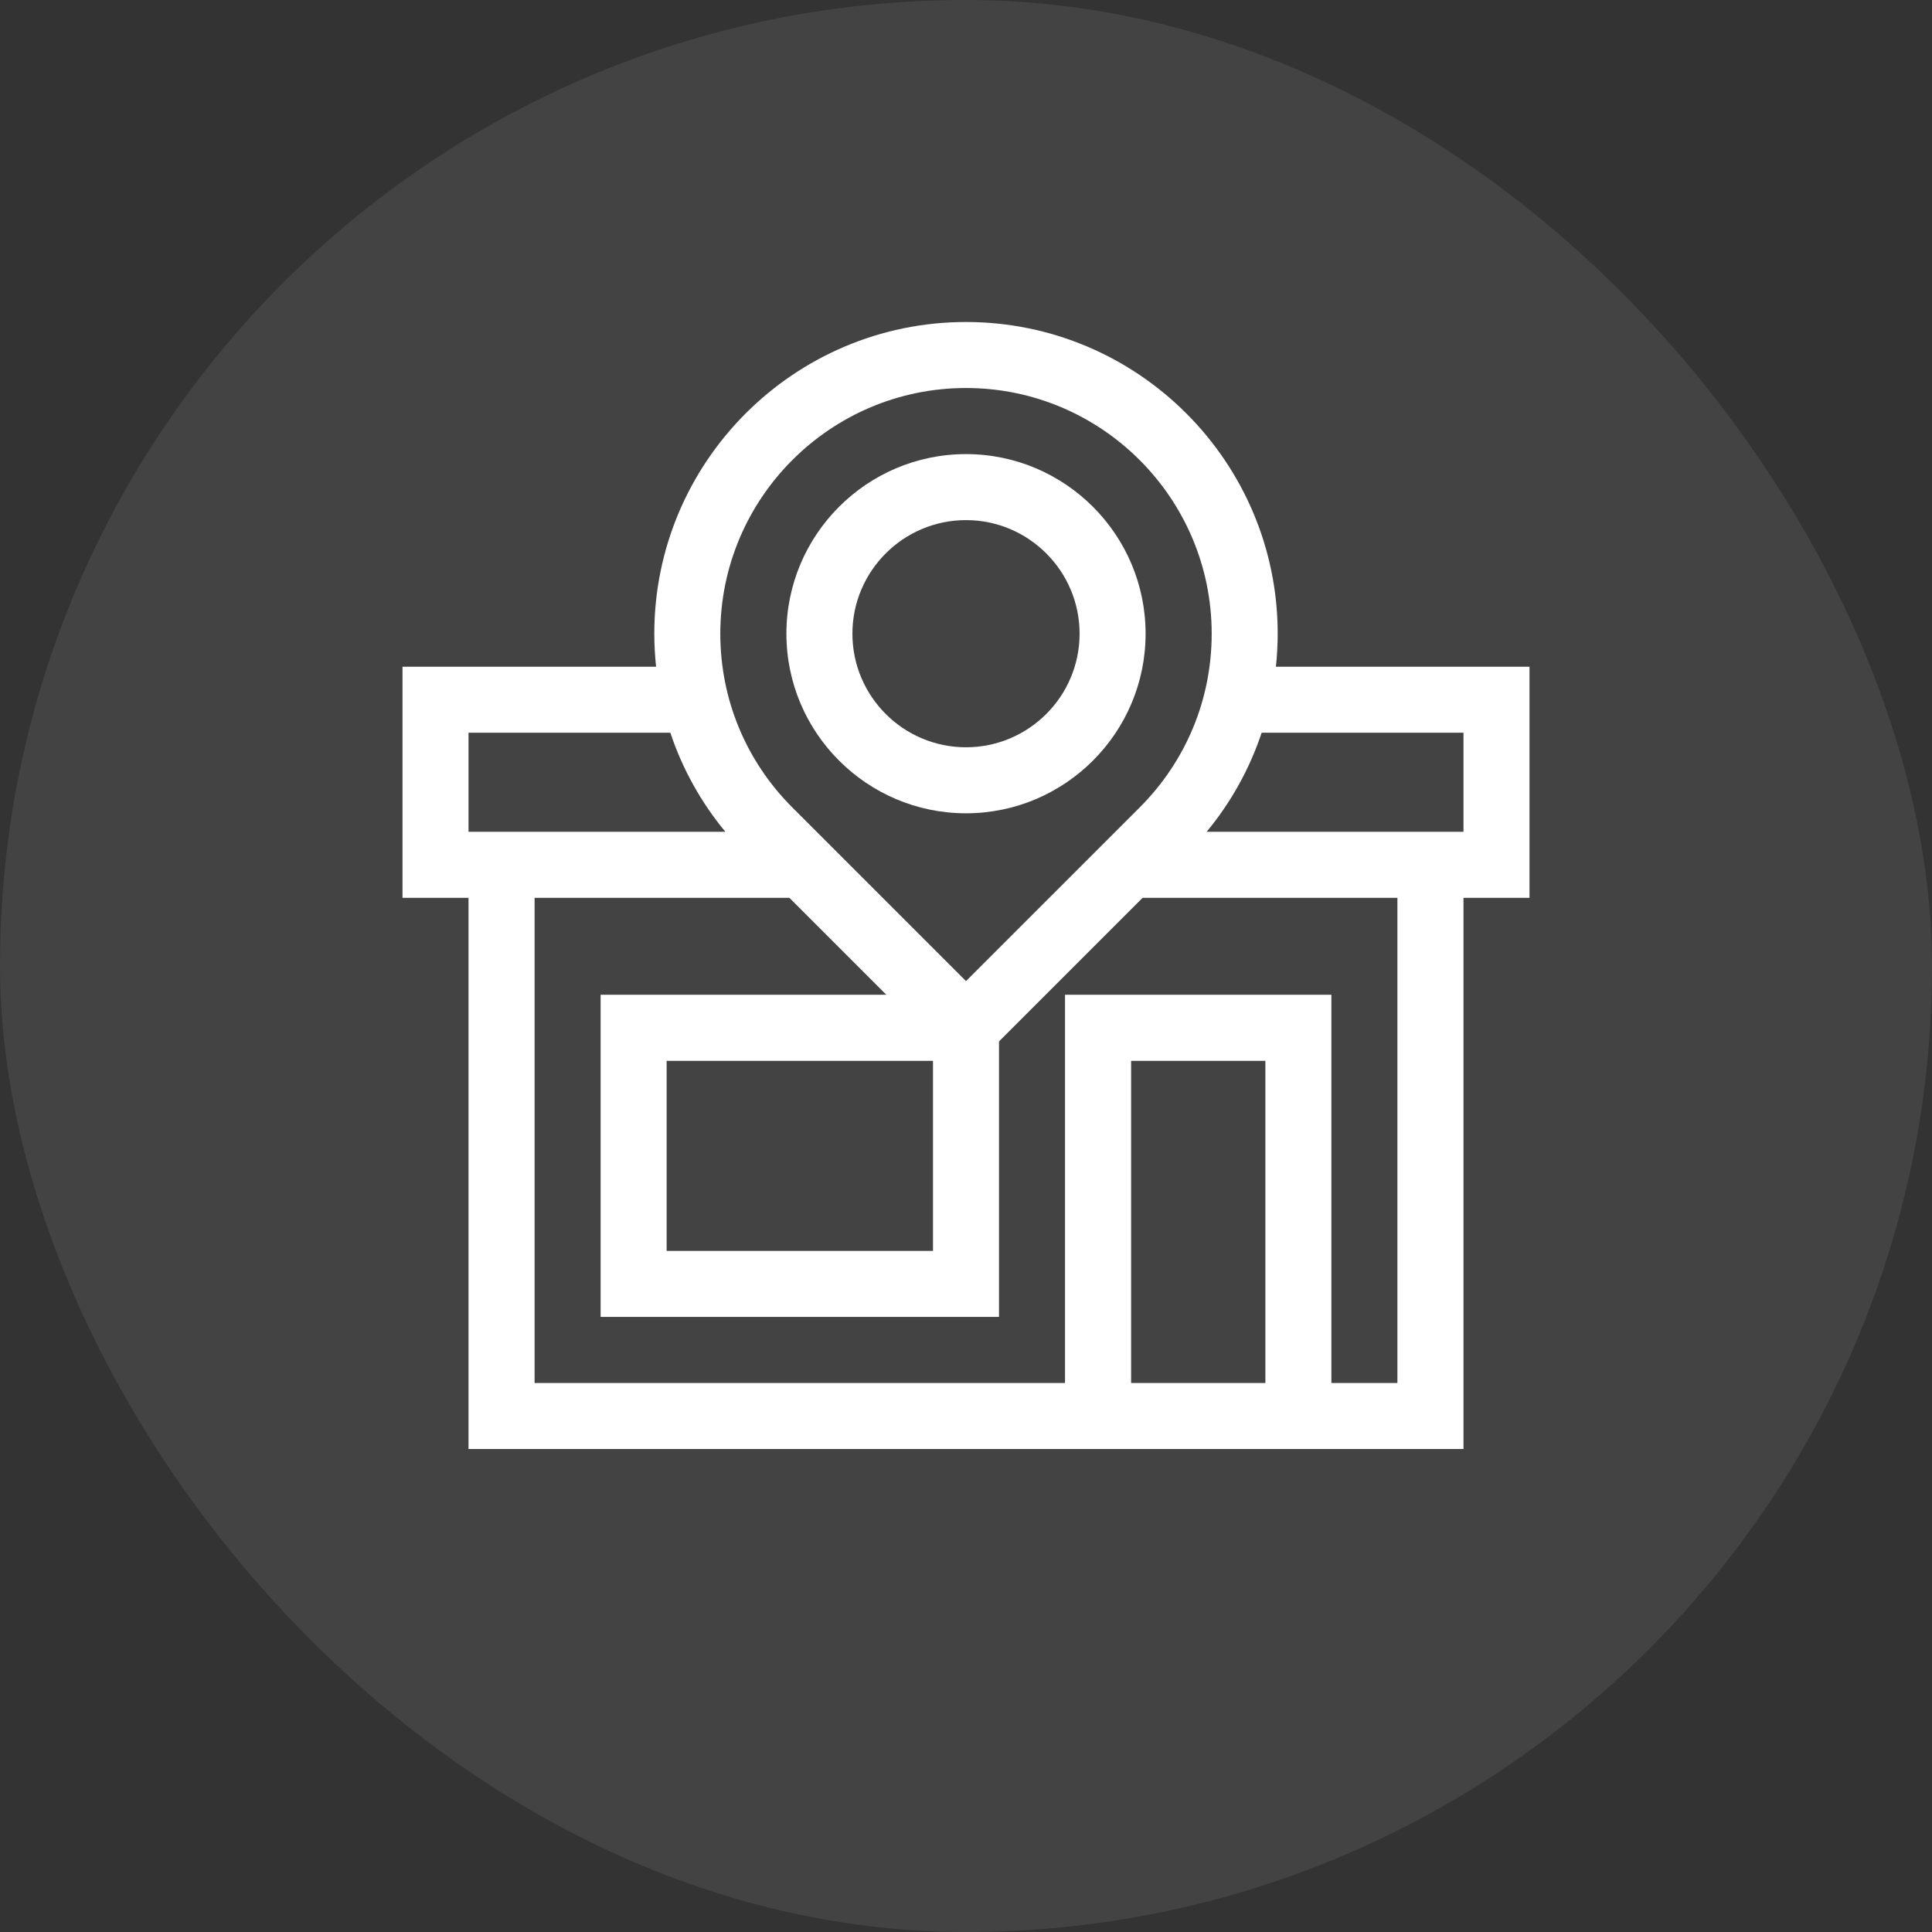
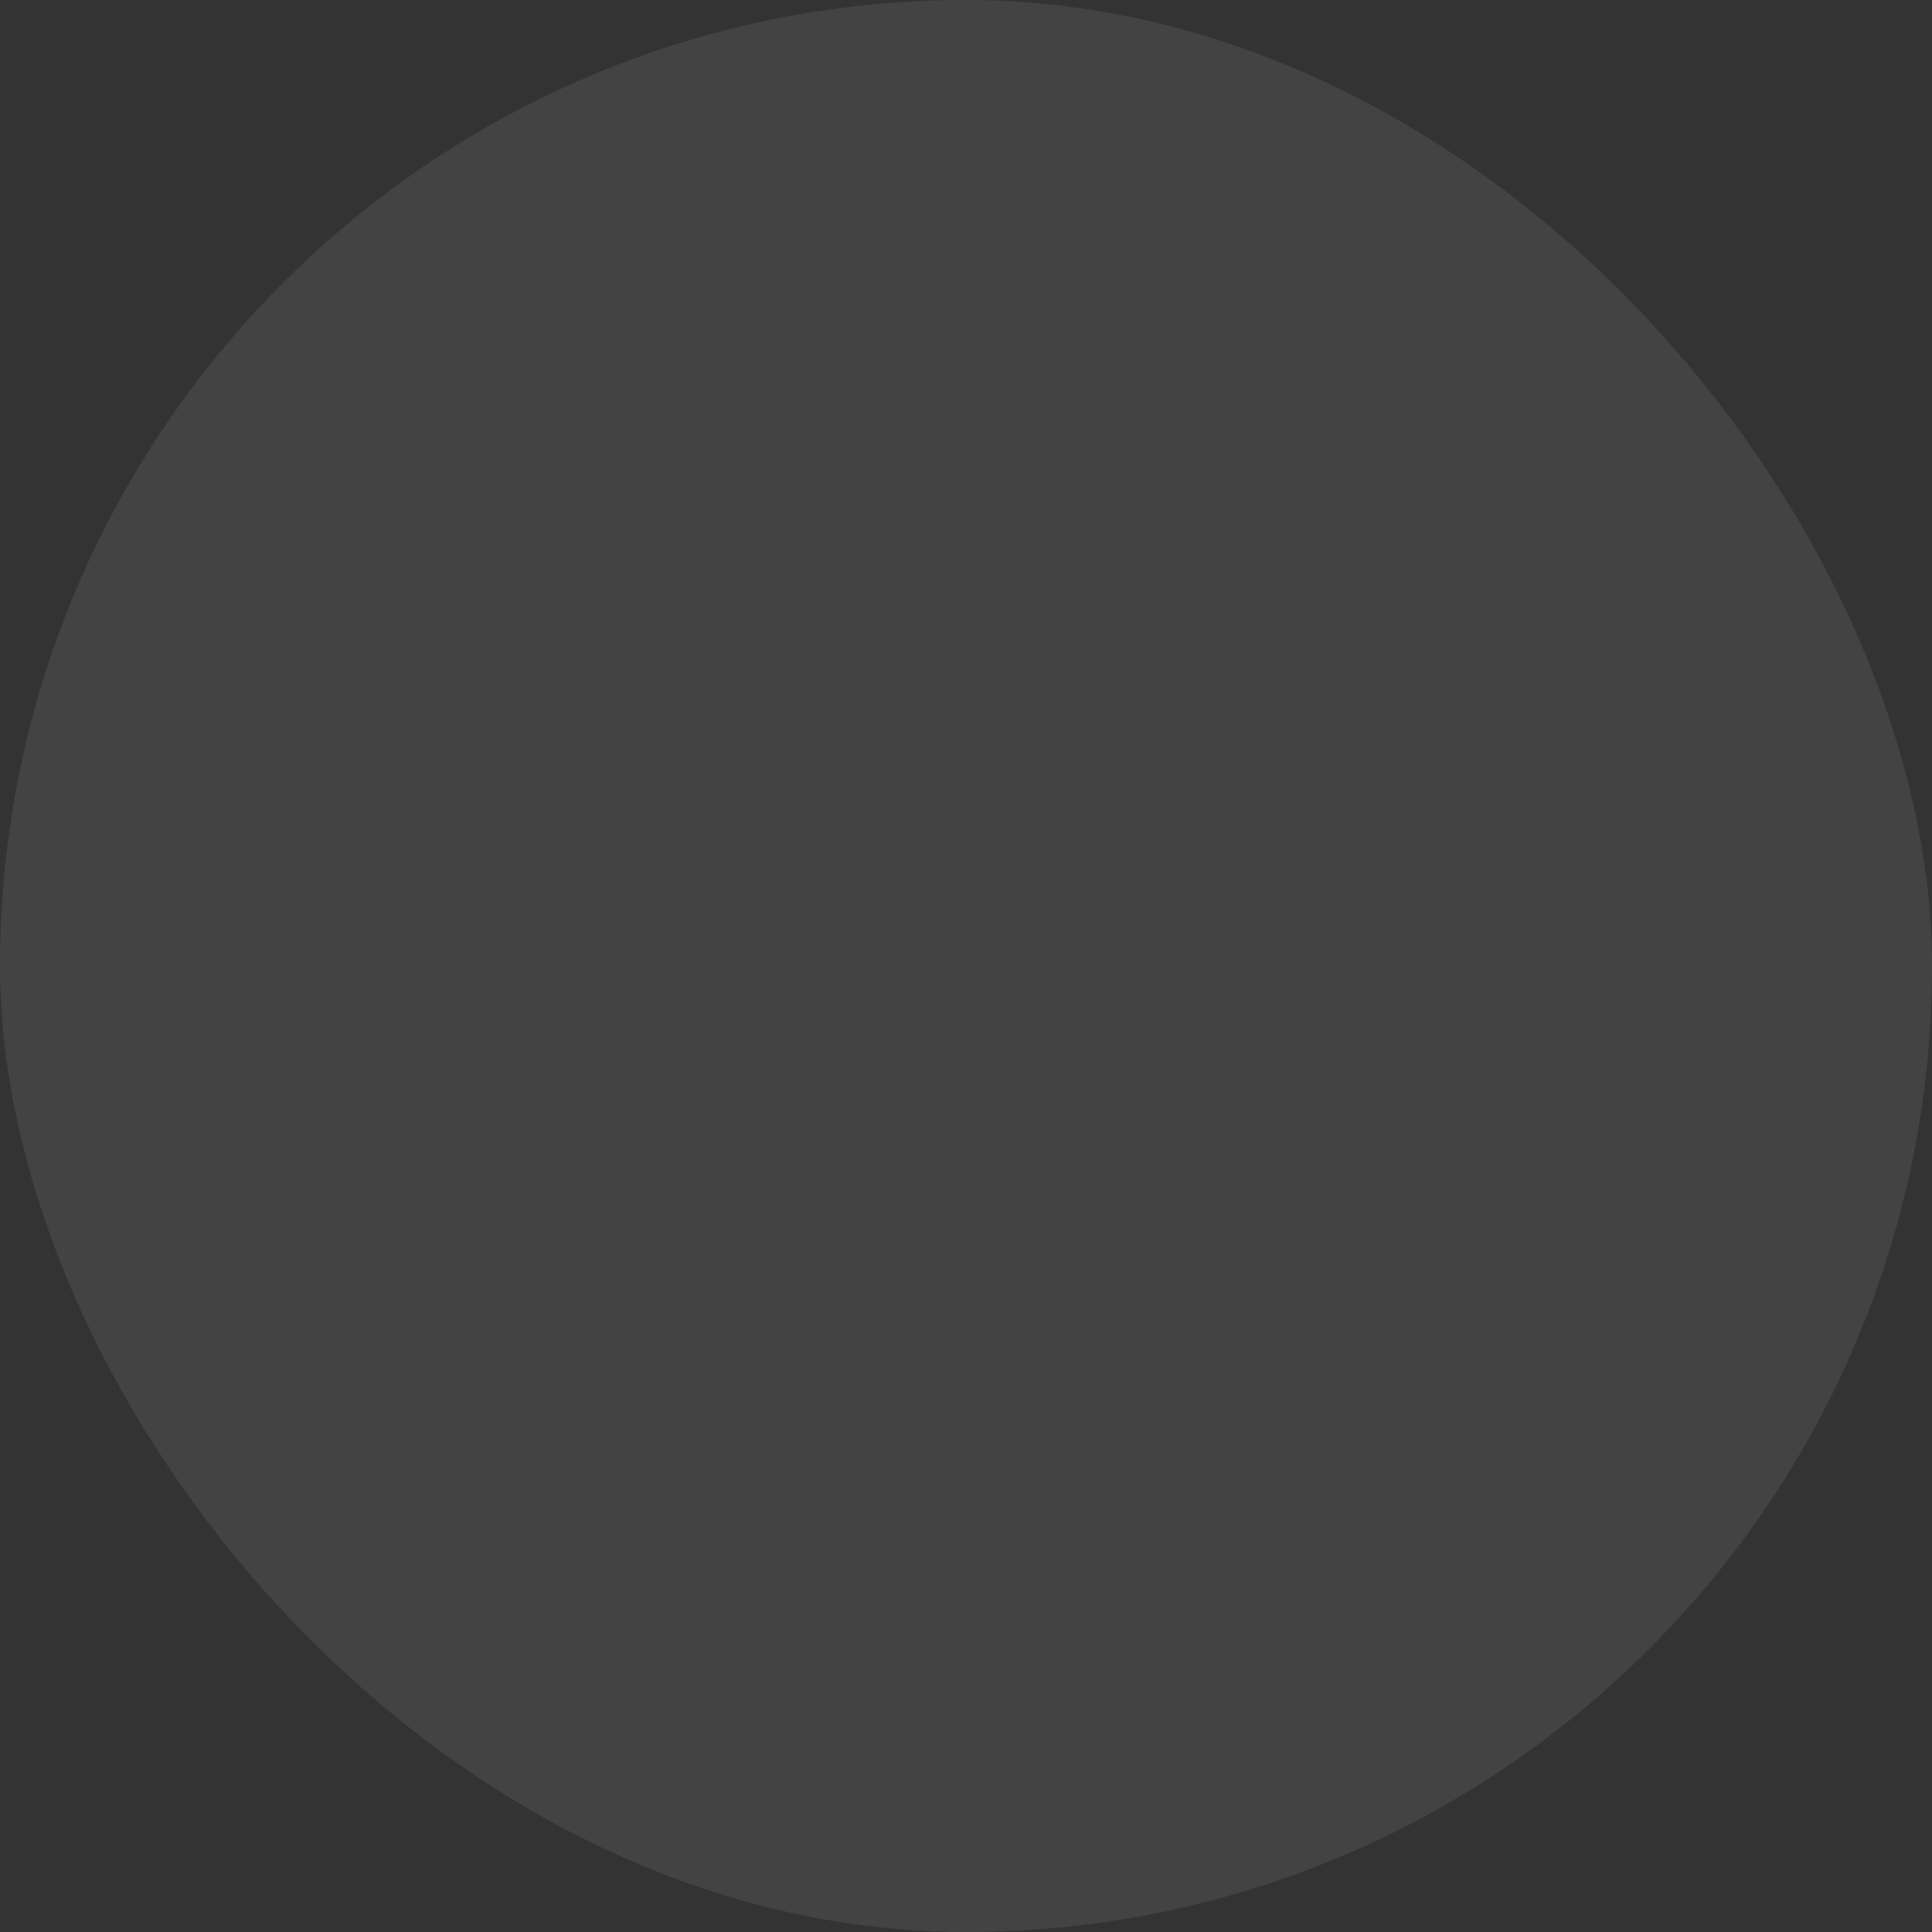
<svg xmlns="http://www.w3.org/2000/svg" width="24" height="24" viewBox="0 0 24 24" fill="none">
  <rect x="0" y="0" width="24" height="24" fill="#333333" stroke="none" />
  <rect width="24" height="24" rx="12" fill="white" fill-opacity="0.08" />
  <g clip-path="url(#clip0_3483_3579)">
-     <path d="M12 10.103C13.23 10.103 14.231 9.102 14.231 7.872C14.231 6.642 13.23 5.641 12 5.641C10.77 5.641 9.769 6.642 9.769 7.872C9.769 9.102 10.77 10.103 12 10.103ZM12 6.461C12.778 6.461 13.411 7.094 13.411 7.872C13.411 8.65 12.778 9.283 12 9.283C11.222 9.283 10.589 8.65 10.589 7.872C10.589 7.094 11.222 6.461 12 6.461Z" fill="white" />
-     <path d="M19 8.282H15.85C15.864 8.147 15.872 8.01 15.872 7.872C15.872 5.737 14.135 4 12 4C9.865 4 8.128 5.737 8.128 7.872C8.128 8.01 8.136 8.147 8.15 8.282H5V11.153H5.82V18H18.18V11.153H19V8.282ZM12 4.82C13.683 4.82 15.052 6.189 15.052 7.872C15.052 8.687 14.734 9.453 14.158 10.03L12 12.188L9.842 10.03C9.266 9.453 8.948 8.687 8.948 7.872C8.948 6.189 10.317 4.82 12 4.82ZM5.82 9.102H8.327C8.476 9.548 8.706 9.965 9.011 10.333H5.82V9.102ZM15.719 17.18H14.051V13.178H15.719V17.18ZM17.359 17.18H16.539V12.357H13.23V17.18H6.641V11.153H9.806L11.01 12.357H7.461V16.359H12.41V12.937L14.194 11.153H17.359V17.18ZM11.59 13.178V15.539H8.281V13.178H11.59ZM18.18 10.333H14.989C15.294 9.965 15.524 9.548 15.673 9.102H18.18V10.333Z" fill="white" />
-   </g>
+     </g>
  <defs>
    <clipPath id="clip0_3483_3579">
-       <rect width="14" height="14" fill="white" transform="translate(5 4)" />
-     </clipPath>
+       </clipPath>
  </defs>
</svg>